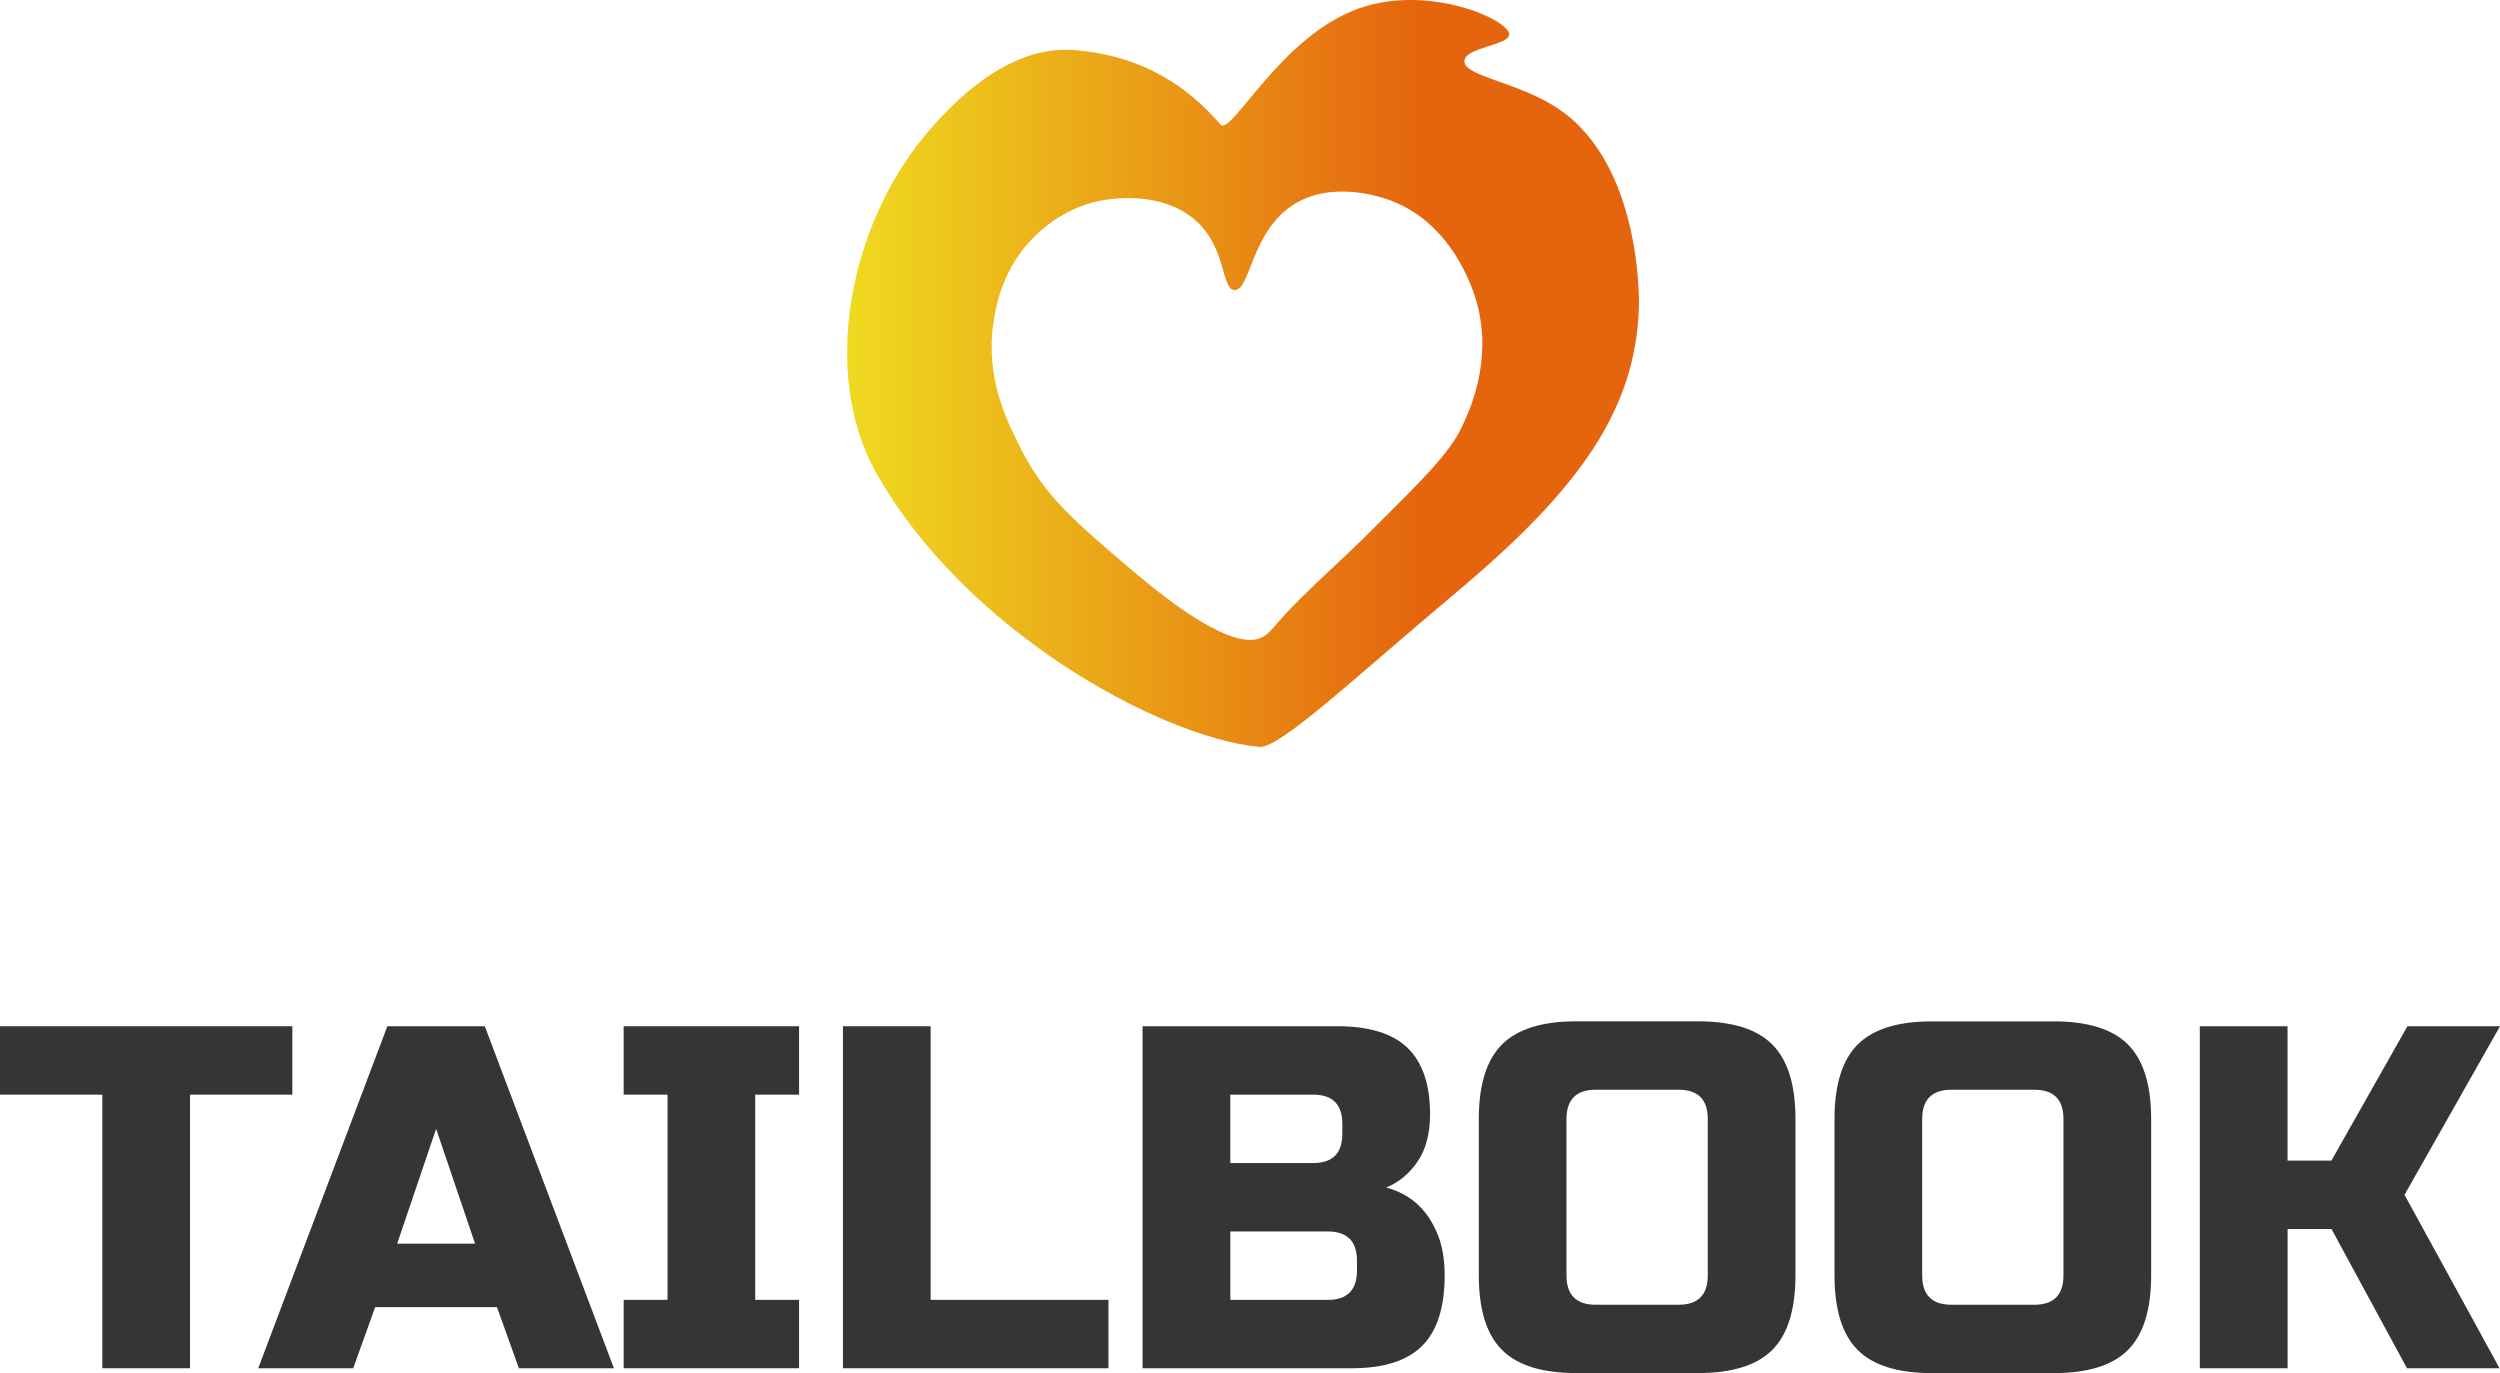
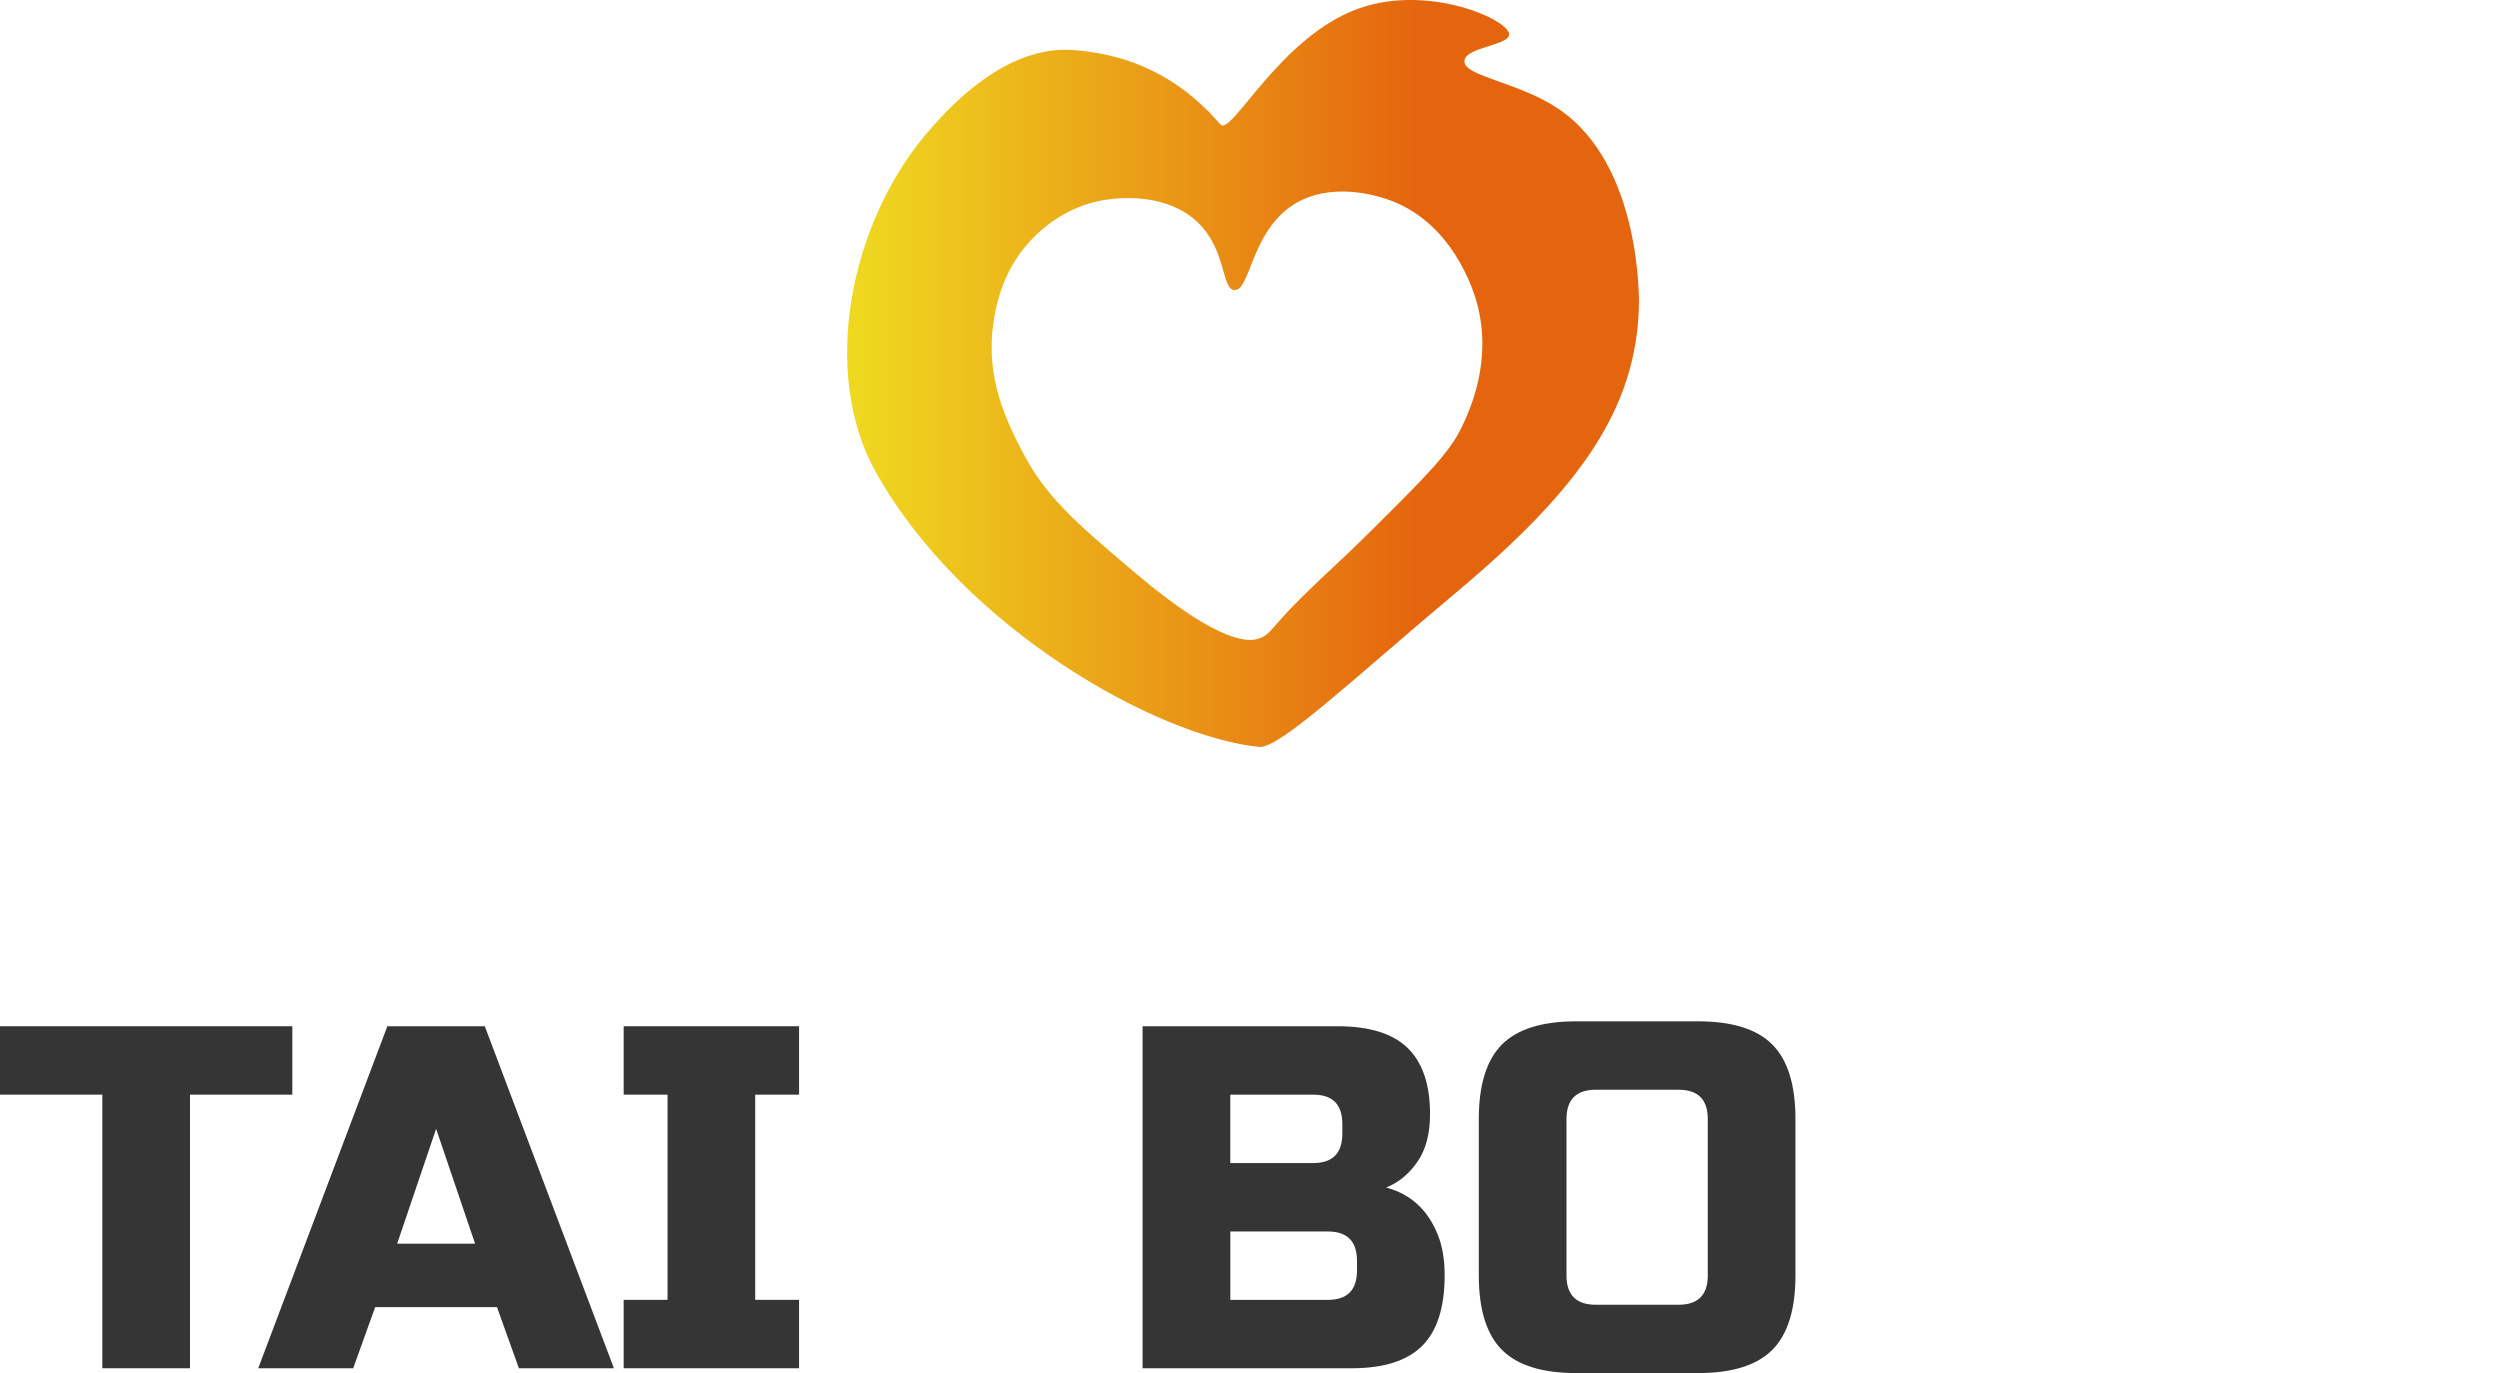
<svg xmlns="http://www.w3.org/2000/svg" width="1340" height="736" viewBox="0 0 1340 736" fill="none">
  <path d="M101.843 733.38H54.848V586.731H0V550.062H156.69V586.731H101.843V733.38Z" fill="#353535" />
  <path d="M189.341 733.38H138.408L207.624 550.062H259.846L329.062 733.38H278.128L266.386 700.637H201.084L189.317 733.38H189.341ZM212.851 666.602H254.643L233.759 605.065L212.875 666.602H212.851Z" fill="#353535" />
-   <path d="M1226.12 733.38H1179.1V550.062H1226.12V622.083H1249.63L1290.38 550.062H1340L1288.82 640.417L1339.76 733.38H1290.14L1249.66 658.727H1226.15V733.38H1226.12Z" fill="#353535" />
  <path d="M334.289 586.731H357.799V696.712H334.289V733.38H428.303V696.712H404.794V586.731H428.303V550.062H334.289V586.731Z" fill="#353535" />
-   <path d="M498.807 550.062H451.812V733.38H594.135V696.712H498.807V550.062Z" fill="#353535" />
  <path d="M742.996 636.492C749.609 633.883 755.177 629.299 759.723 622.741C764.245 616.207 766.506 607.674 766.506 597.214C766.506 581.318 762.494 569.494 754.496 561.716C746.497 553.939 733.952 550.062 716.885 550.062H612.417V733.38H724.714C741.781 733.38 754.301 729.357 762.324 721.336C770.323 713.315 774.334 700.734 774.334 683.619C774.334 676.476 773.459 670.185 771.733 664.773C766.676 649.755 757.097 640.319 742.996 636.492ZM659.436 586.731H703.83C714.284 586.731 719.487 591.973 719.487 602.432V607.674C719.487 618.157 714.26 623.399 703.83 623.399H659.436V586.731ZM727.339 681.01C727.339 691.494 722.112 696.736 711.683 696.736H659.461V660.068H711.683C722.137 660.068 727.339 665.309 727.339 675.793V681.035V681.01Z" fill="#353535" />
  <path d="M910.141 547.43H844.864C826.581 547.43 813.307 551.574 805.041 559.864C796.775 568.153 792.642 581.465 792.642 599.799V683.595C792.642 701.929 796.775 715.241 805.041 723.53C813.307 731.82 826.581 735.964 844.864 735.964H910.141C928.424 735.964 941.698 731.82 949.964 723.53C958.23 715.241 962.363 701.929 962.363 683.595V599.799C962.363 581.465 958.23 568.153 949.964 559.864C941.698 551.574 928.424 547.43 910.141 547.43ZM915.368 683.619C915.368 694.103 910.141 699.345 899.711 699.345H855.318C844.864 699.345 839.637 694.103 839.637 683.619V599.823C839.637 589.34 844.864 584.098 855.318 584.098H899.711C910.165 584.098 915.368 589.34 915.368 599.823V683.619Z" fill="#353535" />
-   <path d="M1140.62 559.887C1132.35 551.598 1119.08 547.453 1100.79 547.453H1035.52C1017.23 547.453 1003.96 551.598 995.694 559.887C987.428 568.177 983.295 581.488 983.295 599.823V683.619C983.295 701.953 987.428 715.264 995.694 723.554C1003.96 731.843 1017.23 735.988 1035.52 735.988H1100.79C1119.08 735.988 1132.35 731.843 1140.62 723.554C1148.88 715.264 1153.02 701.953 1153.02 683.619V599.823C1153.02 581.488 1148.88 568.177 1140.62 559.887ZM1106.02 683.619C1106.02 694.102 1100.79 699.344 1090.37 699.344H1045.97C1035.52 699.344 1030.29 694.102 1030.29 683.619V599.823C1030.29 589.339 1035.52 584.097 1045.97 584.097H1090.37C1100.82 584.097 1106.02 589.339 1106.02 599.823V683.619Z" fill="#353535" />
  <path d="M835.406 58.377C813.963 43.871 784.375 40.97 784.935 32.656C785.421 25.293 808.785 24.318 808.93 18.539C809.125 10.64 766.093 -8.645 728.652 4.423C686.18 19.247 659.947 73.323 654.161 66.691C637.045 47.065 613.536 29.852 575.536 26.829C538.947 23.952 508.824 57.768 499.391 68.349C455.338 117.793 439.341 199.663 469.609 253.422C516.774 337.242 620.416 394.853 674.85 400.339C685.791 401.436 725.346 363.817 780.802 317.323C847.513 261.418 876.736 219.045 878.462 164.628C878.56 161.19 879.946 88.487 835.406 58.377ZM783.281 229.358C776.693 243.036 762.884 256.737 735.265 284.141C715.232 304.011 714.454 303.597 696.366 321.492C681.682 336.023 681.147 340.095 674.85 342.24C670.717 343.654 655.935 347.384 607.822 306.547C576.071 279.582 560.195 266.1 547.407 240.963C539.895 226.213 527.958 202.759 532.504 172.917C533.817 164.213 537.415 142.758 555.673 125.619C559.928 121.62 574.345 108.479 597.052 106.529C602.376 106.066 625.886 104.018 641.737 118.963C657.491 133.811 654.623 154.949 661.6 155.485C670.134 156.143 670.474 124.449 693.06 109.845C713.093 96.874 738.547 105.164 742.729 106.529C778.735 118.232 790.016 156.582 791.547 162.117C800.324 193.836 787.439 220.679 783.281 229.358Z" fill="url(#paint0_linear_763_7597)" />
  <defs>
    <linearGradient id="paint0_linear_763_7597" x1="454.049" y1="200.199" x2="878.487" y2="200.199" gradientUnits="userSpaceOnUse">
      <stop stop-color="#EFDA20" />
      <stop offset="0.72" stop-color="#E5650E" />
    </linearGradient>
  </defs>
</svg>